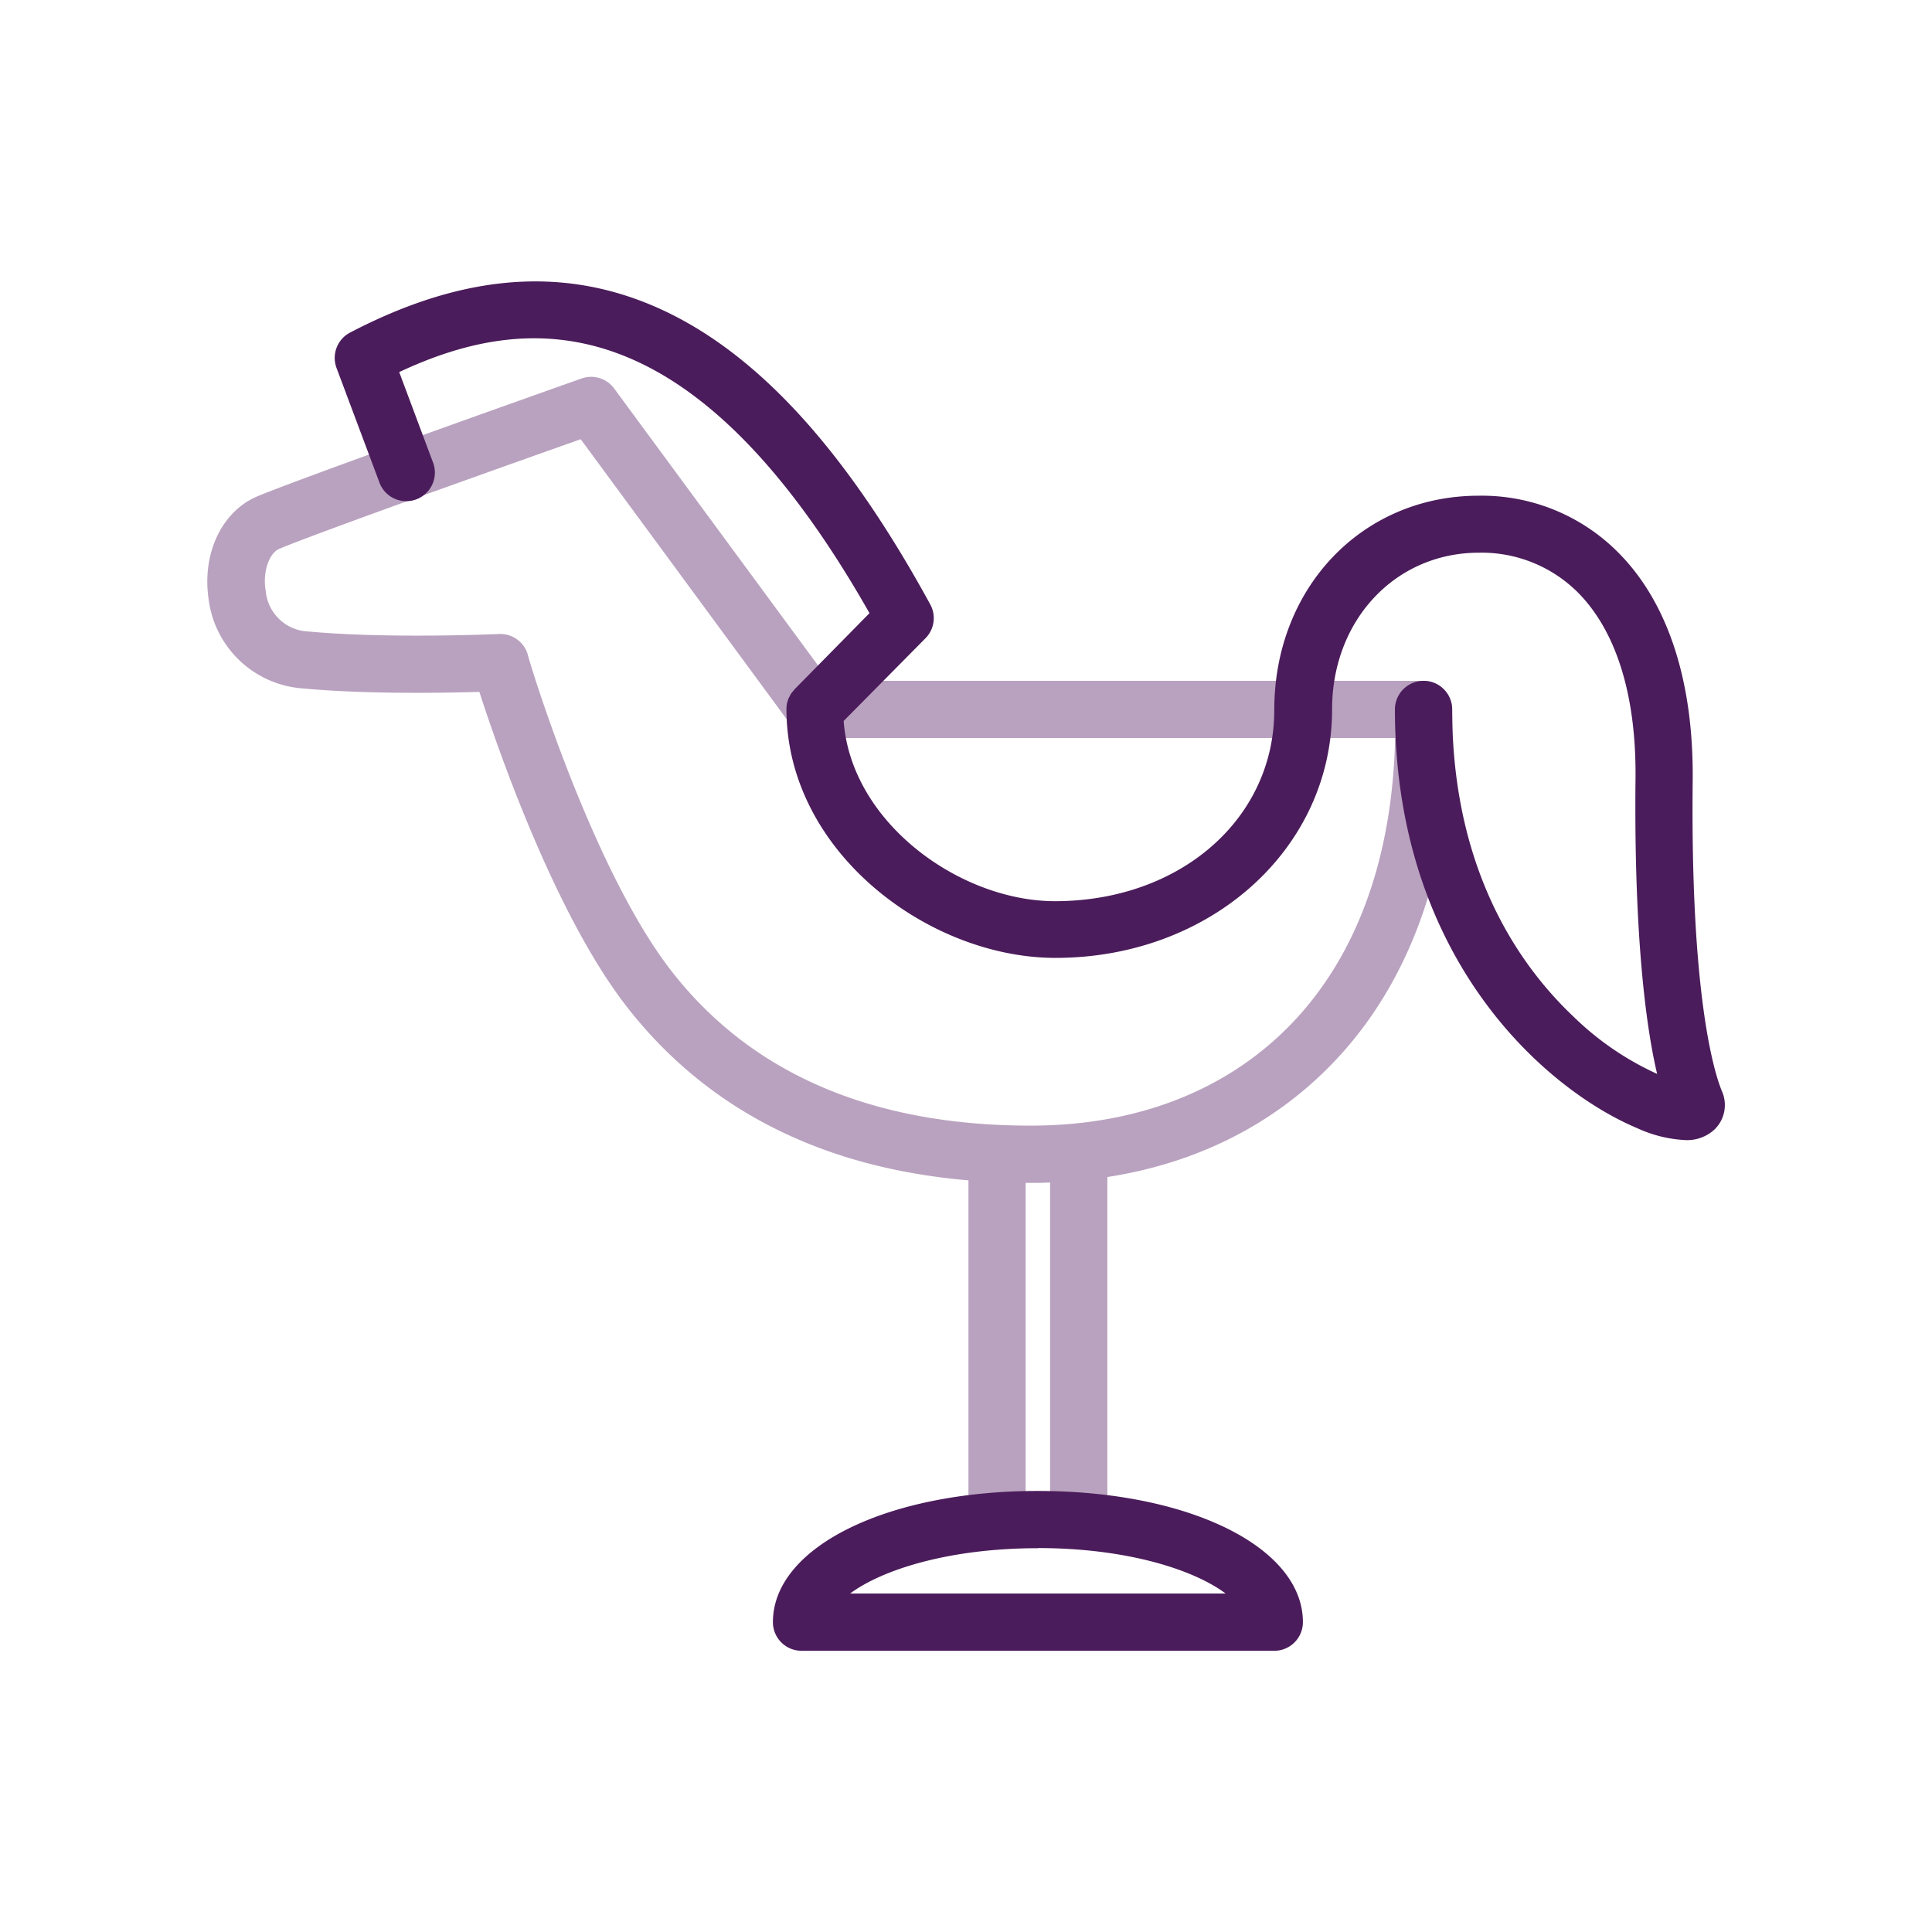
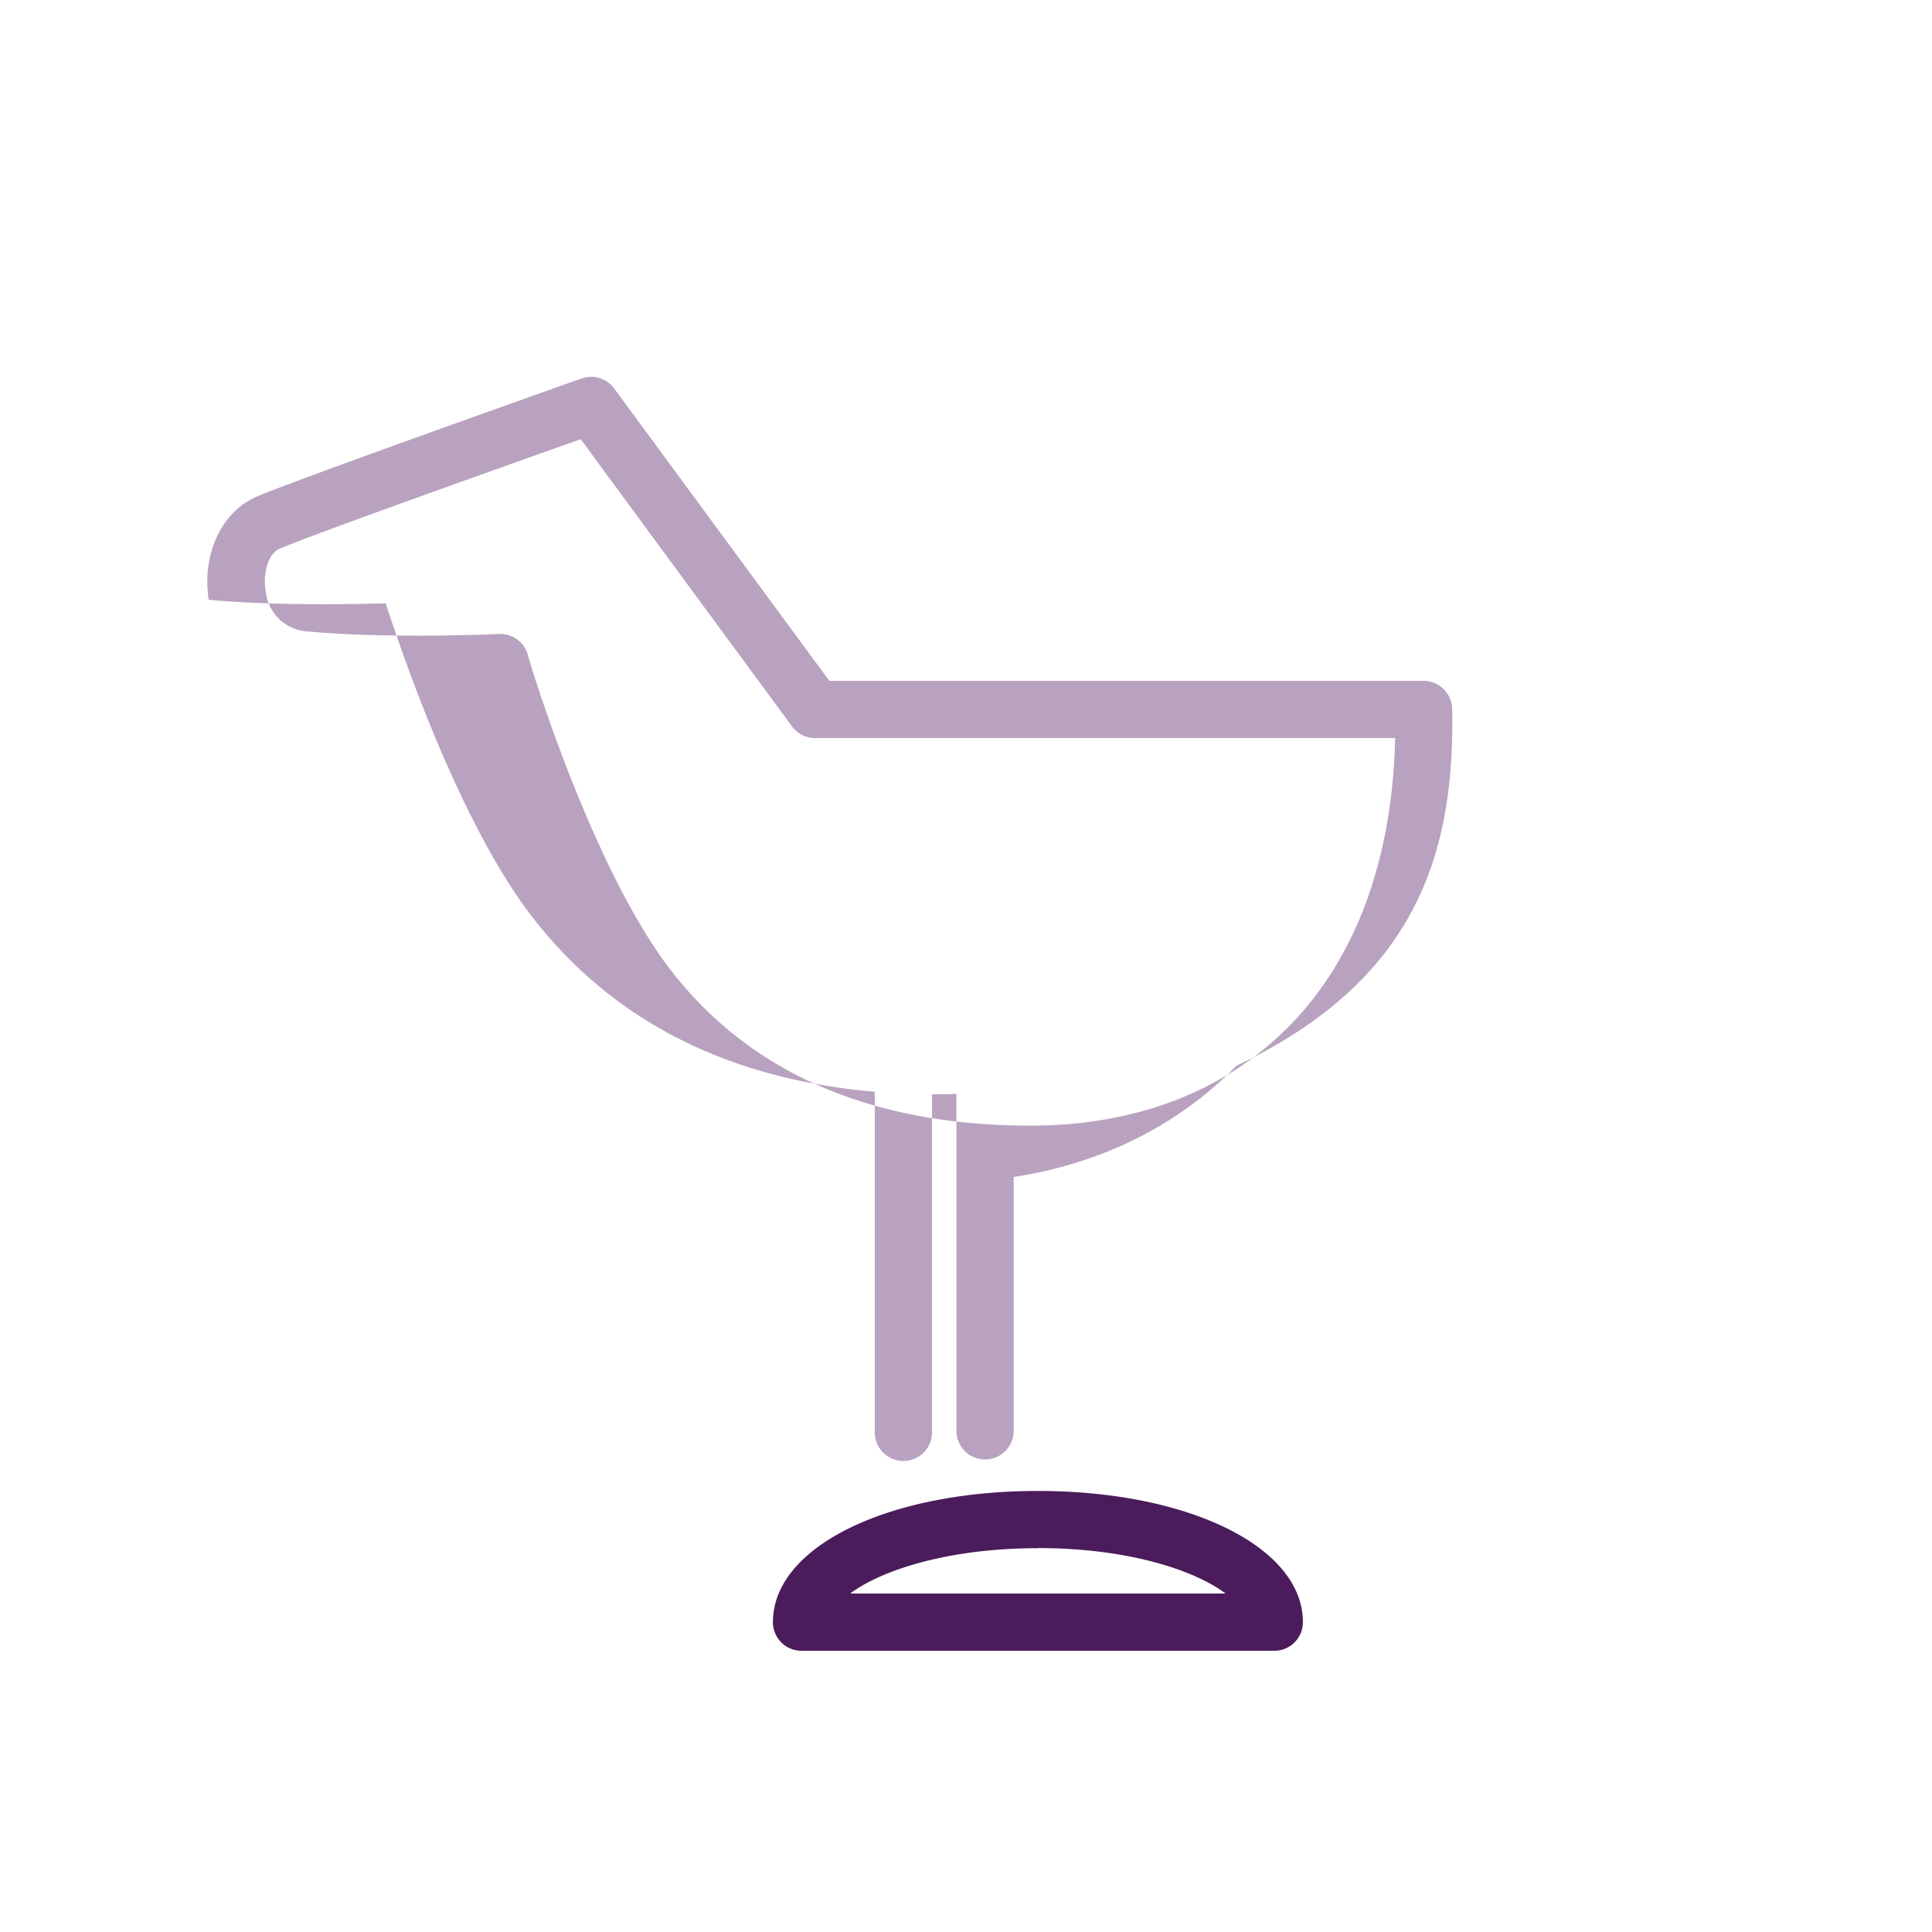
<svg xmlns="http://www.w3.org/2000/svg" viewBox="0 0 283.46 283.46">
-   <path d="M30.62,88a15,15,0,0,0,13.74,13c4.6.43,10.24.65,16.79.65,3.69,0,6.93-.07,9.18-.14,2.77,8.57,11.1,32.54,21.48,46,11.76,15.21,28.65,23.82,50.28,25.67v49.77a4.2,4.2,0,1,0,8.39,0v-49.4l.75,0c1,0,1.9,0,2.84-.06v49.44a4.2,4.2,0,1,0,8.4,0V172.69c12.92-2,24.1-7.55,32.71-16.34C207.32,144,213.5,125.86,213.06,104a4.21,4.21,0,0,0-4.2-4.11H121.68L90.11,57a4.19,4.19,0,0,0-4.78-1.47c-1.64.58-40.26,14.25-47.54,17.28C32.54,75,29.59,81.22,30.62,88ZM41,80.51C47,78,75.83,67.76,85.2,64.44l31,42.14a4.22,4.22,0,0,0,3.38,1.71h85.11c-.39,17.68-5.7,32.21-15.48,42.19-9.41,9.6-22.53,14.67-38,14.67-23.32,0-41.08-7.67-52.78-22.79s-21-46-21-46.34a4.2,4.2,0,0,0-4.22-3c-.05,0-5.35.24-12,.24-6.29,0-11.67-.21-16-.61a6.53,6.53,0,0,1-6.22-5.92C38.5,84,39.44,81.17,41,80.51Z" style="fill:#b9a2bf" />
+   <path d="M30.62,88c4.6.43,10.24.65,16.79.65,3.69,0,6.93-.07,9.18-.14,2.77,8.57,11.1,32.54,21.48,46,11.76,15.21,28.65,23.82,50.28,25.67v49.77a4.2,4.2,0,1,0,8.39,0v-49.4l.75,0c1,0,1.9,0,2.84-.06v49.44a4.2,4.2,0,1,0,8.4,0V172.69c12.92-2,24.1-7.55,32.71-16.34C207.32,144,213.5,125.86,213.06,104a4.21,4.21,0,0,0-4.2-4.11H121.68L90.11,57a4.19,4.19,0,0,0-4.78-1.47c-1.64.58-40.26,14.25-47.54,17.28C32.54,75,29.59,81.22,30.62,88ZM41,80.51C47,78,75.83,67.76,85.2,64.44l31,42.14a4.22,4.22,0,0,0,3.38,1.71h85.11c-.39,17.68-5.7,32.21-15.48,42.19-9.41,9.6-22.53,14.67-38,14.67-23.32,0-41.08-7.67-52.78-22.79s-21-46-21-46.34a4.2,4.2,0,0,0-4.22-3c-.05,0-5.35.24-12,.24-6.29,0-11.67-.21-16-.61a6.53,6.53,0,0,1-6.22-5.92C38.5,84,39.44,81.17,41,80.51Z" style="fill:#b9a2bf" />
  <path d="M113.4,238c0-11,16.71-19.25,38.88-19.25S191.16,227,191.16,238a4.2,4.2,0,0,1-4.2,4.2H117.59A4.2,4.2,0,0,1,113.4,238Zm38.88-10.85c-13.15,0-22.94,3.21-27.55,6.65h55.09C175.21,230.34,165.42,227.13,152.28,227.13Z" style="fill:#4b1c5b" />
-   <path d="M51.37,48.79c15.56-8.12,29.54-9.63,42.72-4.62,15.36,5.85,29.22,20.4,42.38,44.48a4.2,4.2,0,0,1-.69,5l-12,12.13c1.11,15,17.15,26.44,31,26.44,18.35,0,32.18-12.05,32.18-28.05,0-17.92,12.88-31.44,30-31.44a28.18,28.18,0,0,1,20.53,8.4c7.27,7.34,11,18.88,10.86,33.35-.35,31.75,3.18,42.92,4.27,45.58a5,5,0,0,1-1,5.59,5.89,5.89,0,0,1-4.37,1.62,19,19,0,0,1-7-1.73C227,160,204.68,140.9,204.66,104.09a4.2,4.2,0,0,1,4.2-4.2h0a4.2,4.2,0,0,1,4.2,4.2c0,23.27,9.65,37.34,17.73,45a43.11,43.11,0,0,0,12.34,8.47c-2.23-9.47-3.37-24.7-3.17-43.25.14-12.18-2.78-21.65-8.43-27.36A20,20,0,0,0,217,81.09c-12.29,0-21.56,9.9-21.56,23,0,20.44-17.82,36.45-40.58,36.45-18.62,0-39.45-15.58-39.47-36.45v0a1.79,1.79,0,0,1,0-.23,3.68,3.68,0,0,1,.06-.58c0-.13.07-.24.1-.37s.08-.28.13-.41a3.39,3.39,0,0,1,.2-.38,2.37,2.37,0,0,1,.19-.35,3.47,3.47,0,0,1,.35-.43,1.49,1.49,0,0,1,.15-.2l11-11.18c-26.11-46-50.26-44.14-69-35.37l4.9,13.1a4.2,4.2,0,1,1-7.86,2.94L49.38,54A4.2,4.2,0,0,1,51.37,48.79Z" style="fill:#4b1c5b" />
</svg>